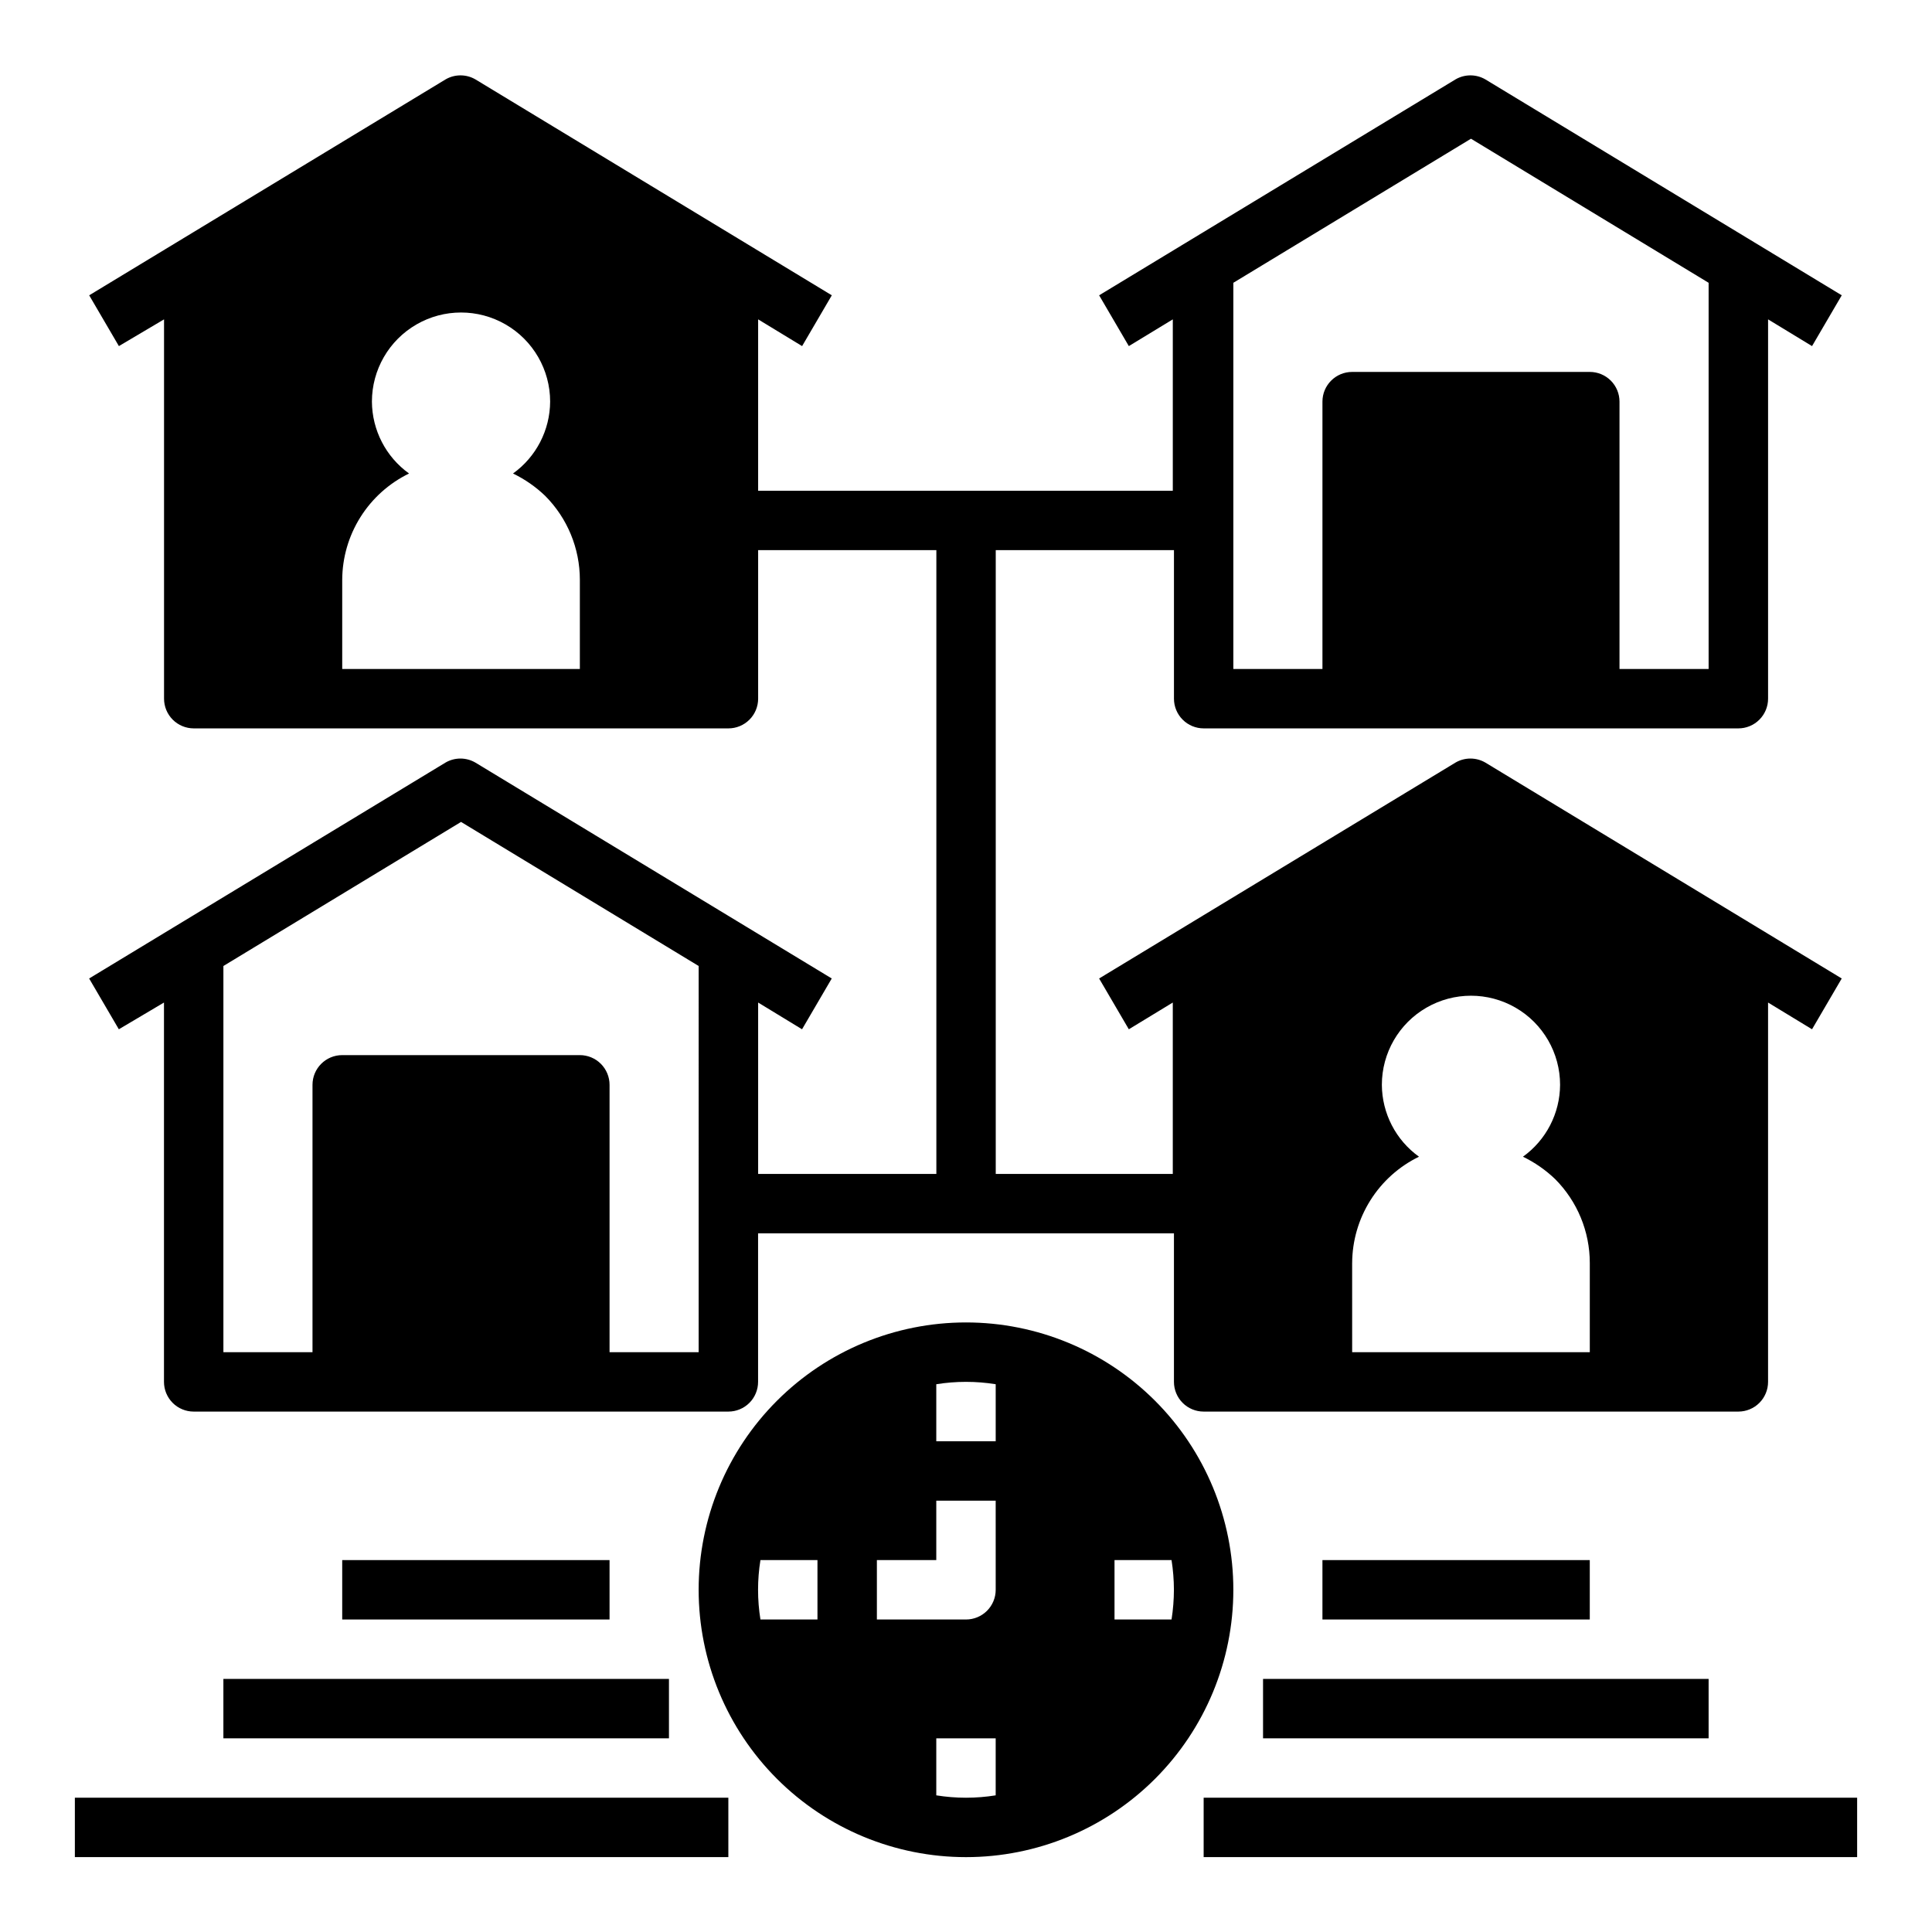
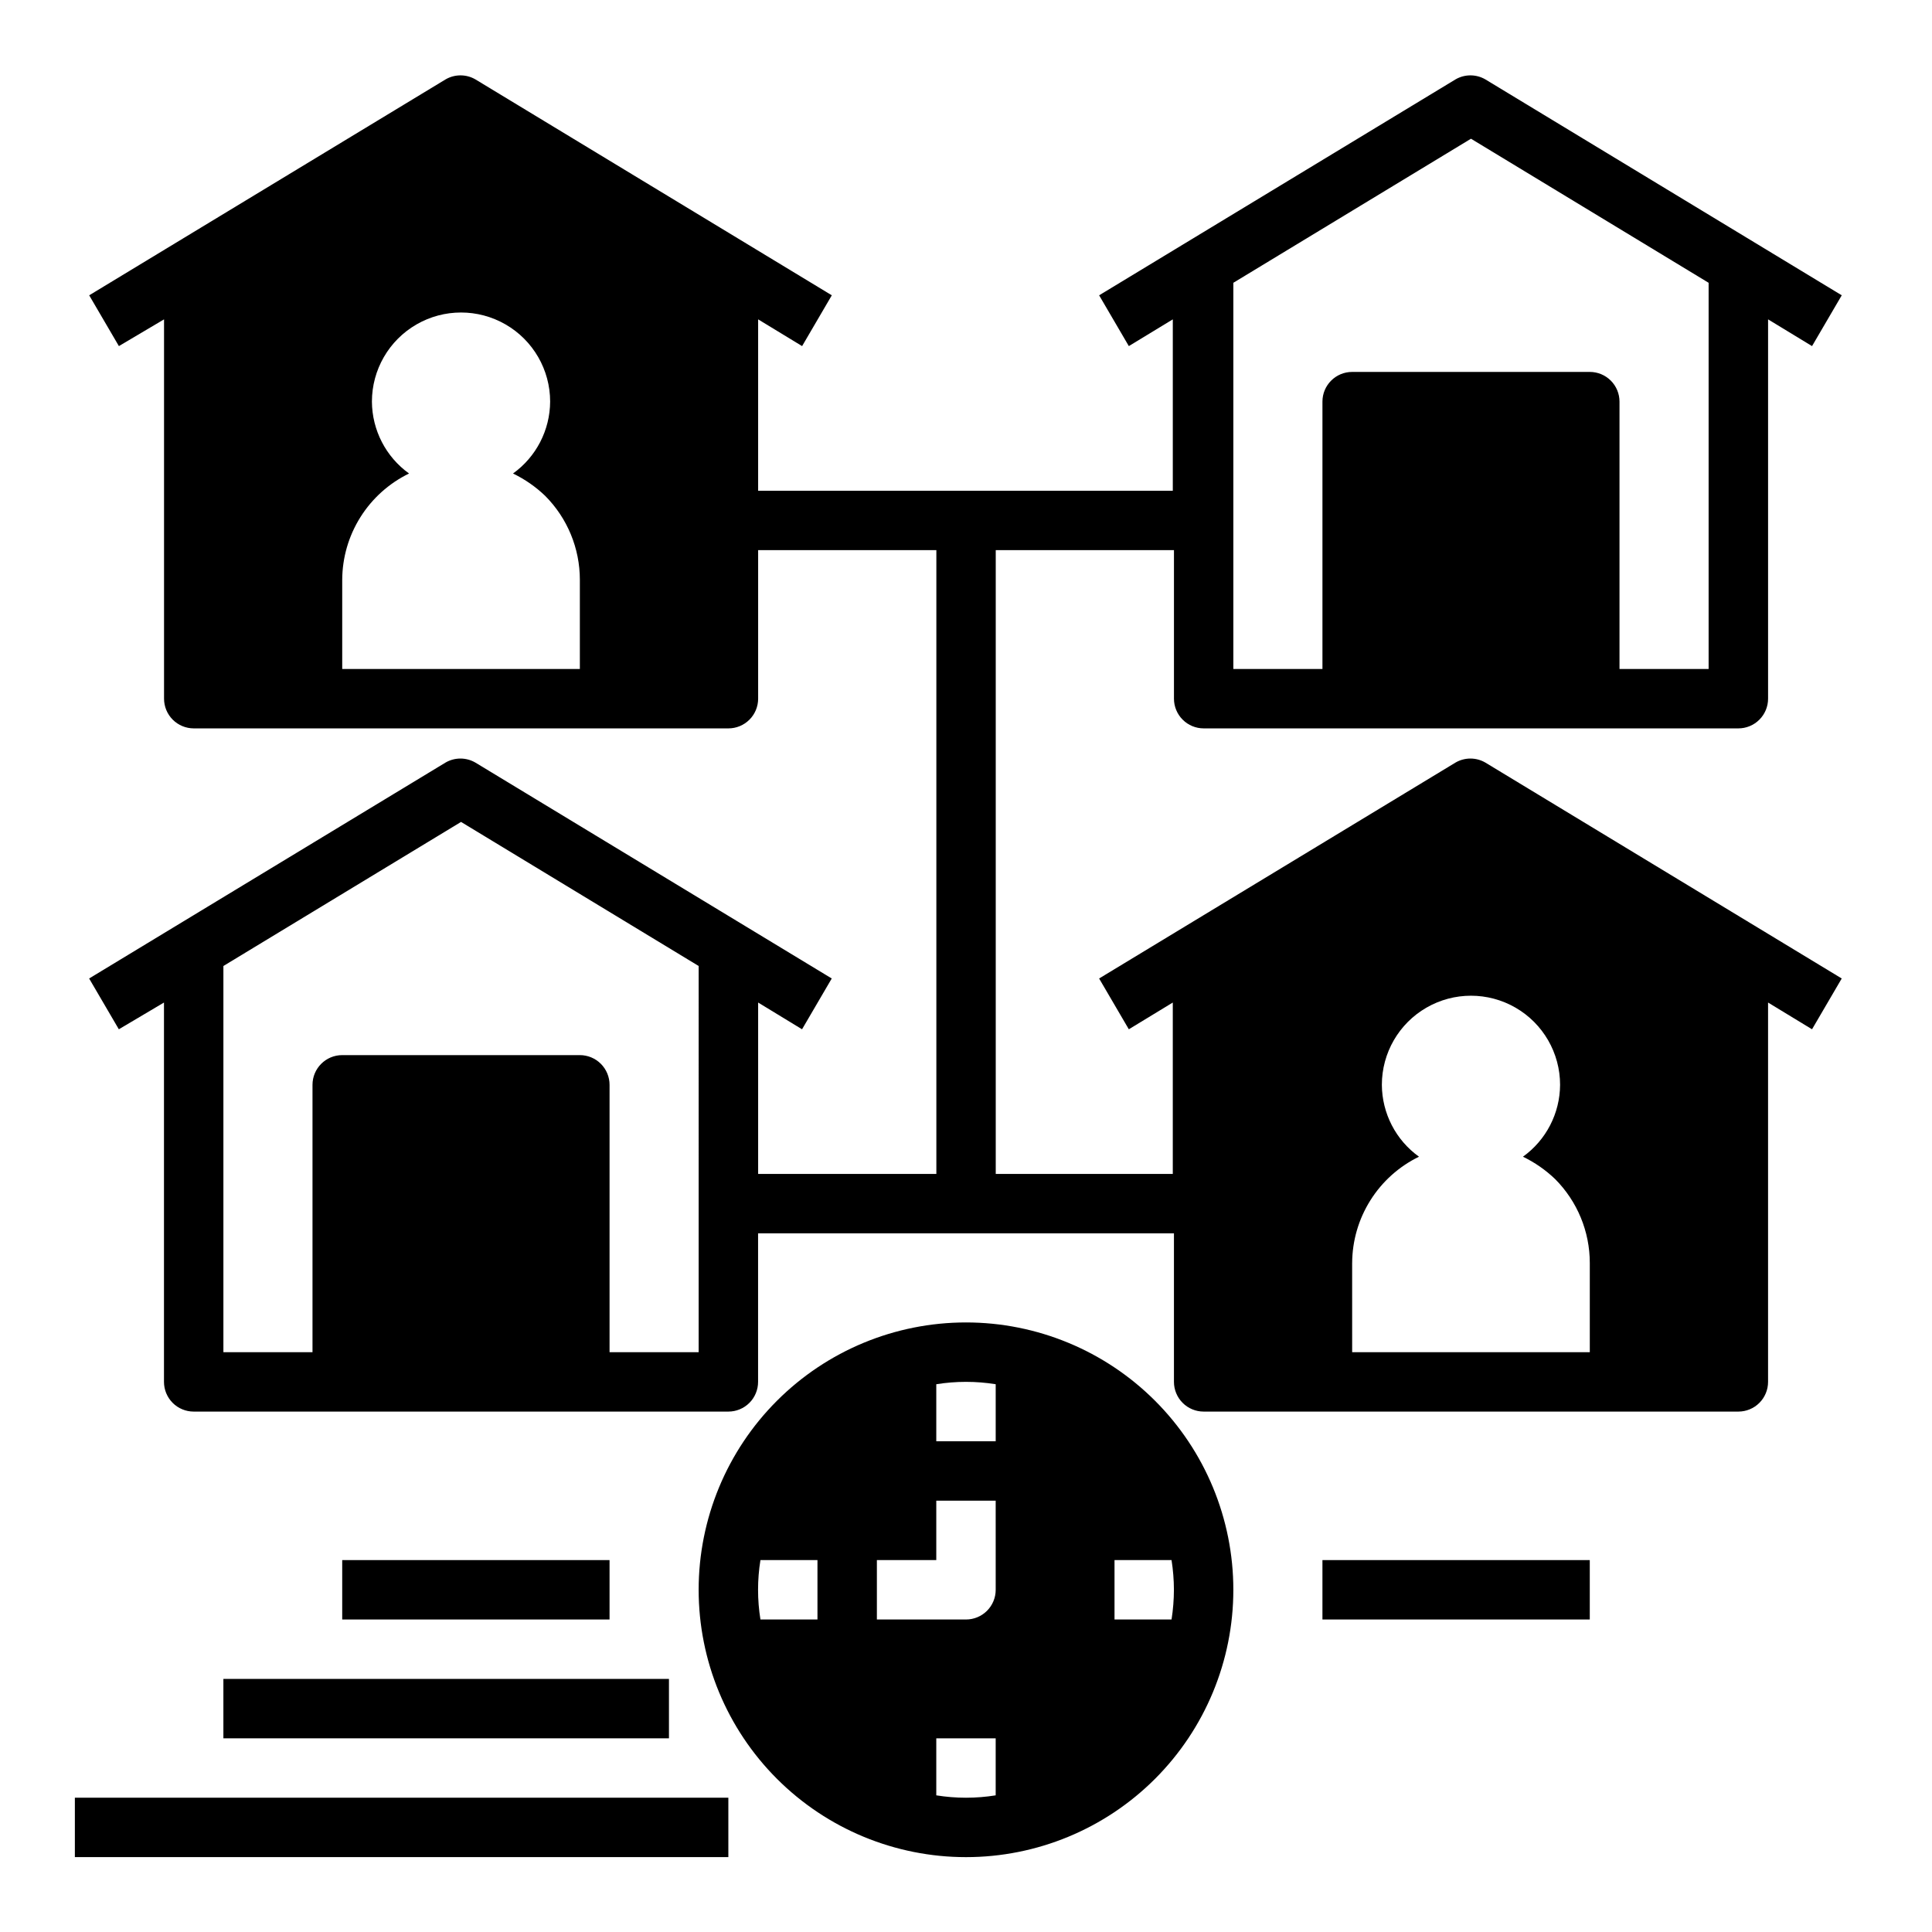
<svg xmlns="http://www.w3.org/2000/svg" fill="#000000" width="800px" height="800px" version="1.1" viewBox="144 144 512 512">
  <g>
    <path d="m356.55 416.77 7.871-13.461-94.465-57.23c-2.438-1.406-5.438-1.406-7.871 0l-94.465 57.23 7.871 13.461 11.965-7.086v100.53c0 2.086 0.832 4.09 2.305 5.566 1.477 1.477 3.481 2.305 5.566 2.305h141.7c2.086 0 4.09-0.828 5.566-2.305 1.477-1.477 2.305-3.481 2.305-5.566v-39.359h110.21v39.359c0 2.086 0.832 4.09 2.309 5.566 1.473 1.477 3.477 2.305 5.566 2.305h141.7c2.086 0 4.09-0.828 5.566-2.305 1.477-1.477 2.305-3.481 2.305-5.566v-100.53l11.652 7.086 7.871-13.461-94.465-57.23c-2.438-1.406-5.438-1.406-7.871 0l-94.465 57.23 7.871 13.461 11.652-7.086v45.422h-46.918v-165.31h47.23v39.359c0 2.09 0.832 4.094 2.309 5.566 1.473 1.477 3.477 2.309 5.566 2.309h141.7c2.086 0 4.09-0.832 5.566-2.309 1.477-1.473 2.305-3.477 2.305-5.566v-100.52l11.652 7.086 7.871-13.461-94.465-57.23c-2.438-1.406-5.438-1.406-7.871 0l-94.465 57.23 7.871 13.461 11.652-7.086v45.422h-109.89v-45.422l11.652 7.086 7.871-13.461-94.465-57.23c-2.438-1.406-5.438-1.406-7.871 0l-94.465 57.23 7.871 13.461 11.965-7.086v100.52c0 2.09 0.832 4.094 2.305 5.566 1.477 1.477 3.481 2.309 5.566 2.309h141.7c2.086 0 4.09-0.832 5.566-2.309 1.477-1.473 2.305-3.477 2.305-5.566v-39.359h47.23v165.31h-47.23v-45.422zm-27.398 85.57h-23.613v-70.848c0-2.09-0.832-4.09-2.305-5.566-1.477-1.477-3.481-2.309-5.566-2.309h-62.977c-4.348 0-7.875 3.527-7.875 7.875v70.848h-23.613v-102.34l62.977-38.18 62.973 38.18zm173.18-23.617h0.004c0.023-5.883 1.695-11.641 4.828-16.621 3.129-4.984 7.594-8.988 12.883-11.562-6.141-4.406-9.797-11.488-9.84-19.047 0-8.438 4.5-16.234 11.809-20.453 7.305-4.219 16.309-4.219 23.617 0 7.305 4.219 11.805 12.016 11.805 20.453-0.039 7.559-3.699 14.641-9.84 19.047 3.129 1.512 5.996 3.504 8.504 5.906 5.902 5.91 9.215 13.922 9.211 22.277v23.617h-62.977zm-31.484-259.78 62.977-38.18 62.977 38.18v102.34h-23.617v-70.848c0-2.086-0.828-4.09-2.305-5.566-1.477-1.477-3.481-2.305-5.566-2.305h-62.977c-4.348 0-7.875 3.523-7.875 7.871v70.848h-23.613zm-173.18 102.34h-62.977v-23.613c0.023-5.887 1.695-11.645 4.828-16.625 3.129-4.981 7.594-8.984 12.883-11.559-6.141-4.41-9.797-11.492-9.84-19.051 0-8.438 4.5-16.234 11.809-20.453 7.305-4.219 16.309-4.219 23.613 0 7.309 4.219 11.809 12.016 11.809 20.453-0.043 7.559-3.699 14.641-9.84 19.051 3.129 1.508 5.996 3.5 8.504 5.902 5.902 5.91 9.215 13.926 9.211 22.281z" />
    <path d="m400 494.46c-18.793 0-36.812 7.465-50.098 20.754-13.289 13.285-20.754 31.305-20.754 50.098 0 18.789 7.465 36.809 20.754 50.098 13.285 13.285 31.305 20.75 50.098 20.75 18.789 0 36.809-7.465 50.098-20.75 13.285-13.289 20.75-31.309 20.75-50.098 0-18.793-7.465-36.812-20.75-50.098-13.289-13.289-31.309-20.754-50.098-20.754zm-39.363 78.723h-15.113c-0.84-5.215-0.84-10.531 0-15.746h15.113zm47.23 46.602h0.004c-5.215 0.84-10.531 0.84-15.746 0v-15.113h15.742zm0.004-54.473c0 2.086-0.828 4.09-2.305 5.566-1.477 1.477-3.481 2.305-5.566 2.305h-23.617v-15.746h15.742v-15.742h15.742zm0-39.359-15.746-0.004v-15.113c5.215-0.84 10.531-0.84 15.746 0zm47.23 39.359c-0.008 2.633-0.219 5.266-0.629 7.871h-15.113v-15.746h15.113c0.41 2.606 0.621 5.238 0.629 7.875z" />
    <path d="m163.84 620.41h173.18v15.742h-173.18z" />
    <path d="m234.69 557.44h70.848v15.742h-70.848z" />
-     <path d="m462.98 620.41h173.18v15.742h-173.18z" />
-     <path d="m478.72 588.93h118.08v15.742h-118.08z" />
    <path d="m203.2 588.93h118.08v15.742h-118.08z" />
    <path d="m494.46 557.44h70.848v15.742h-70.848z" />
  </g>
</svg>